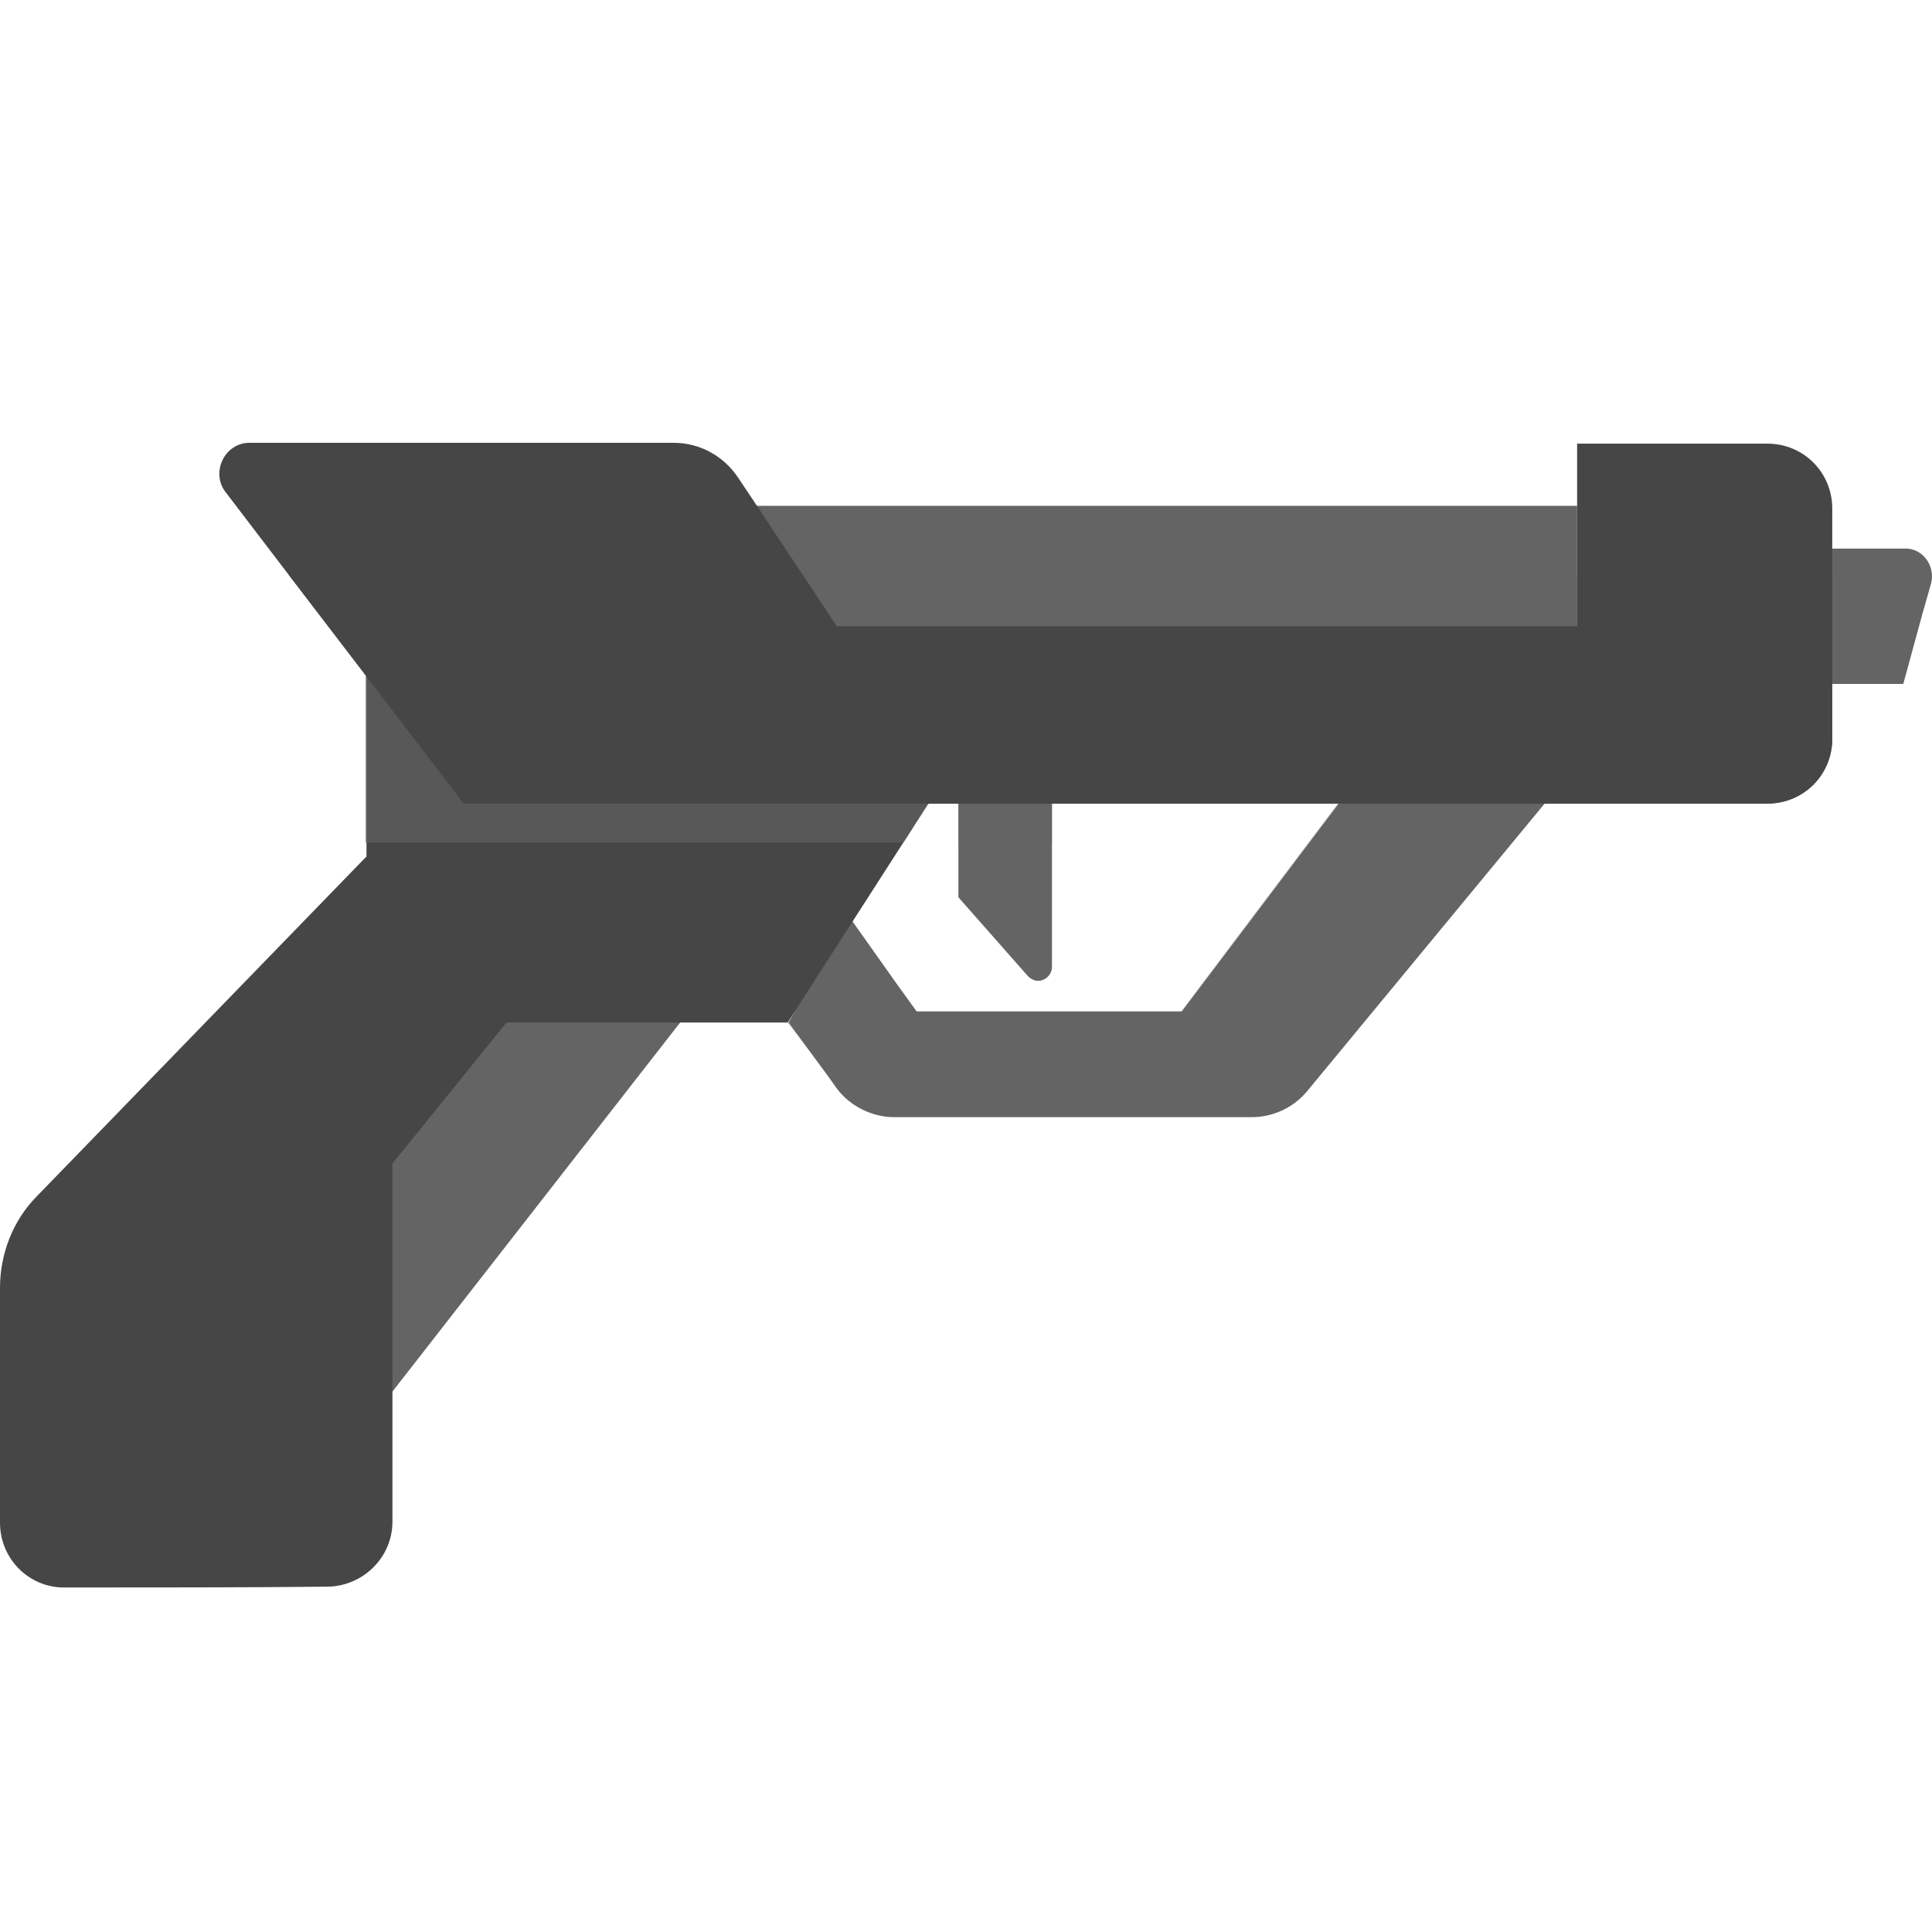
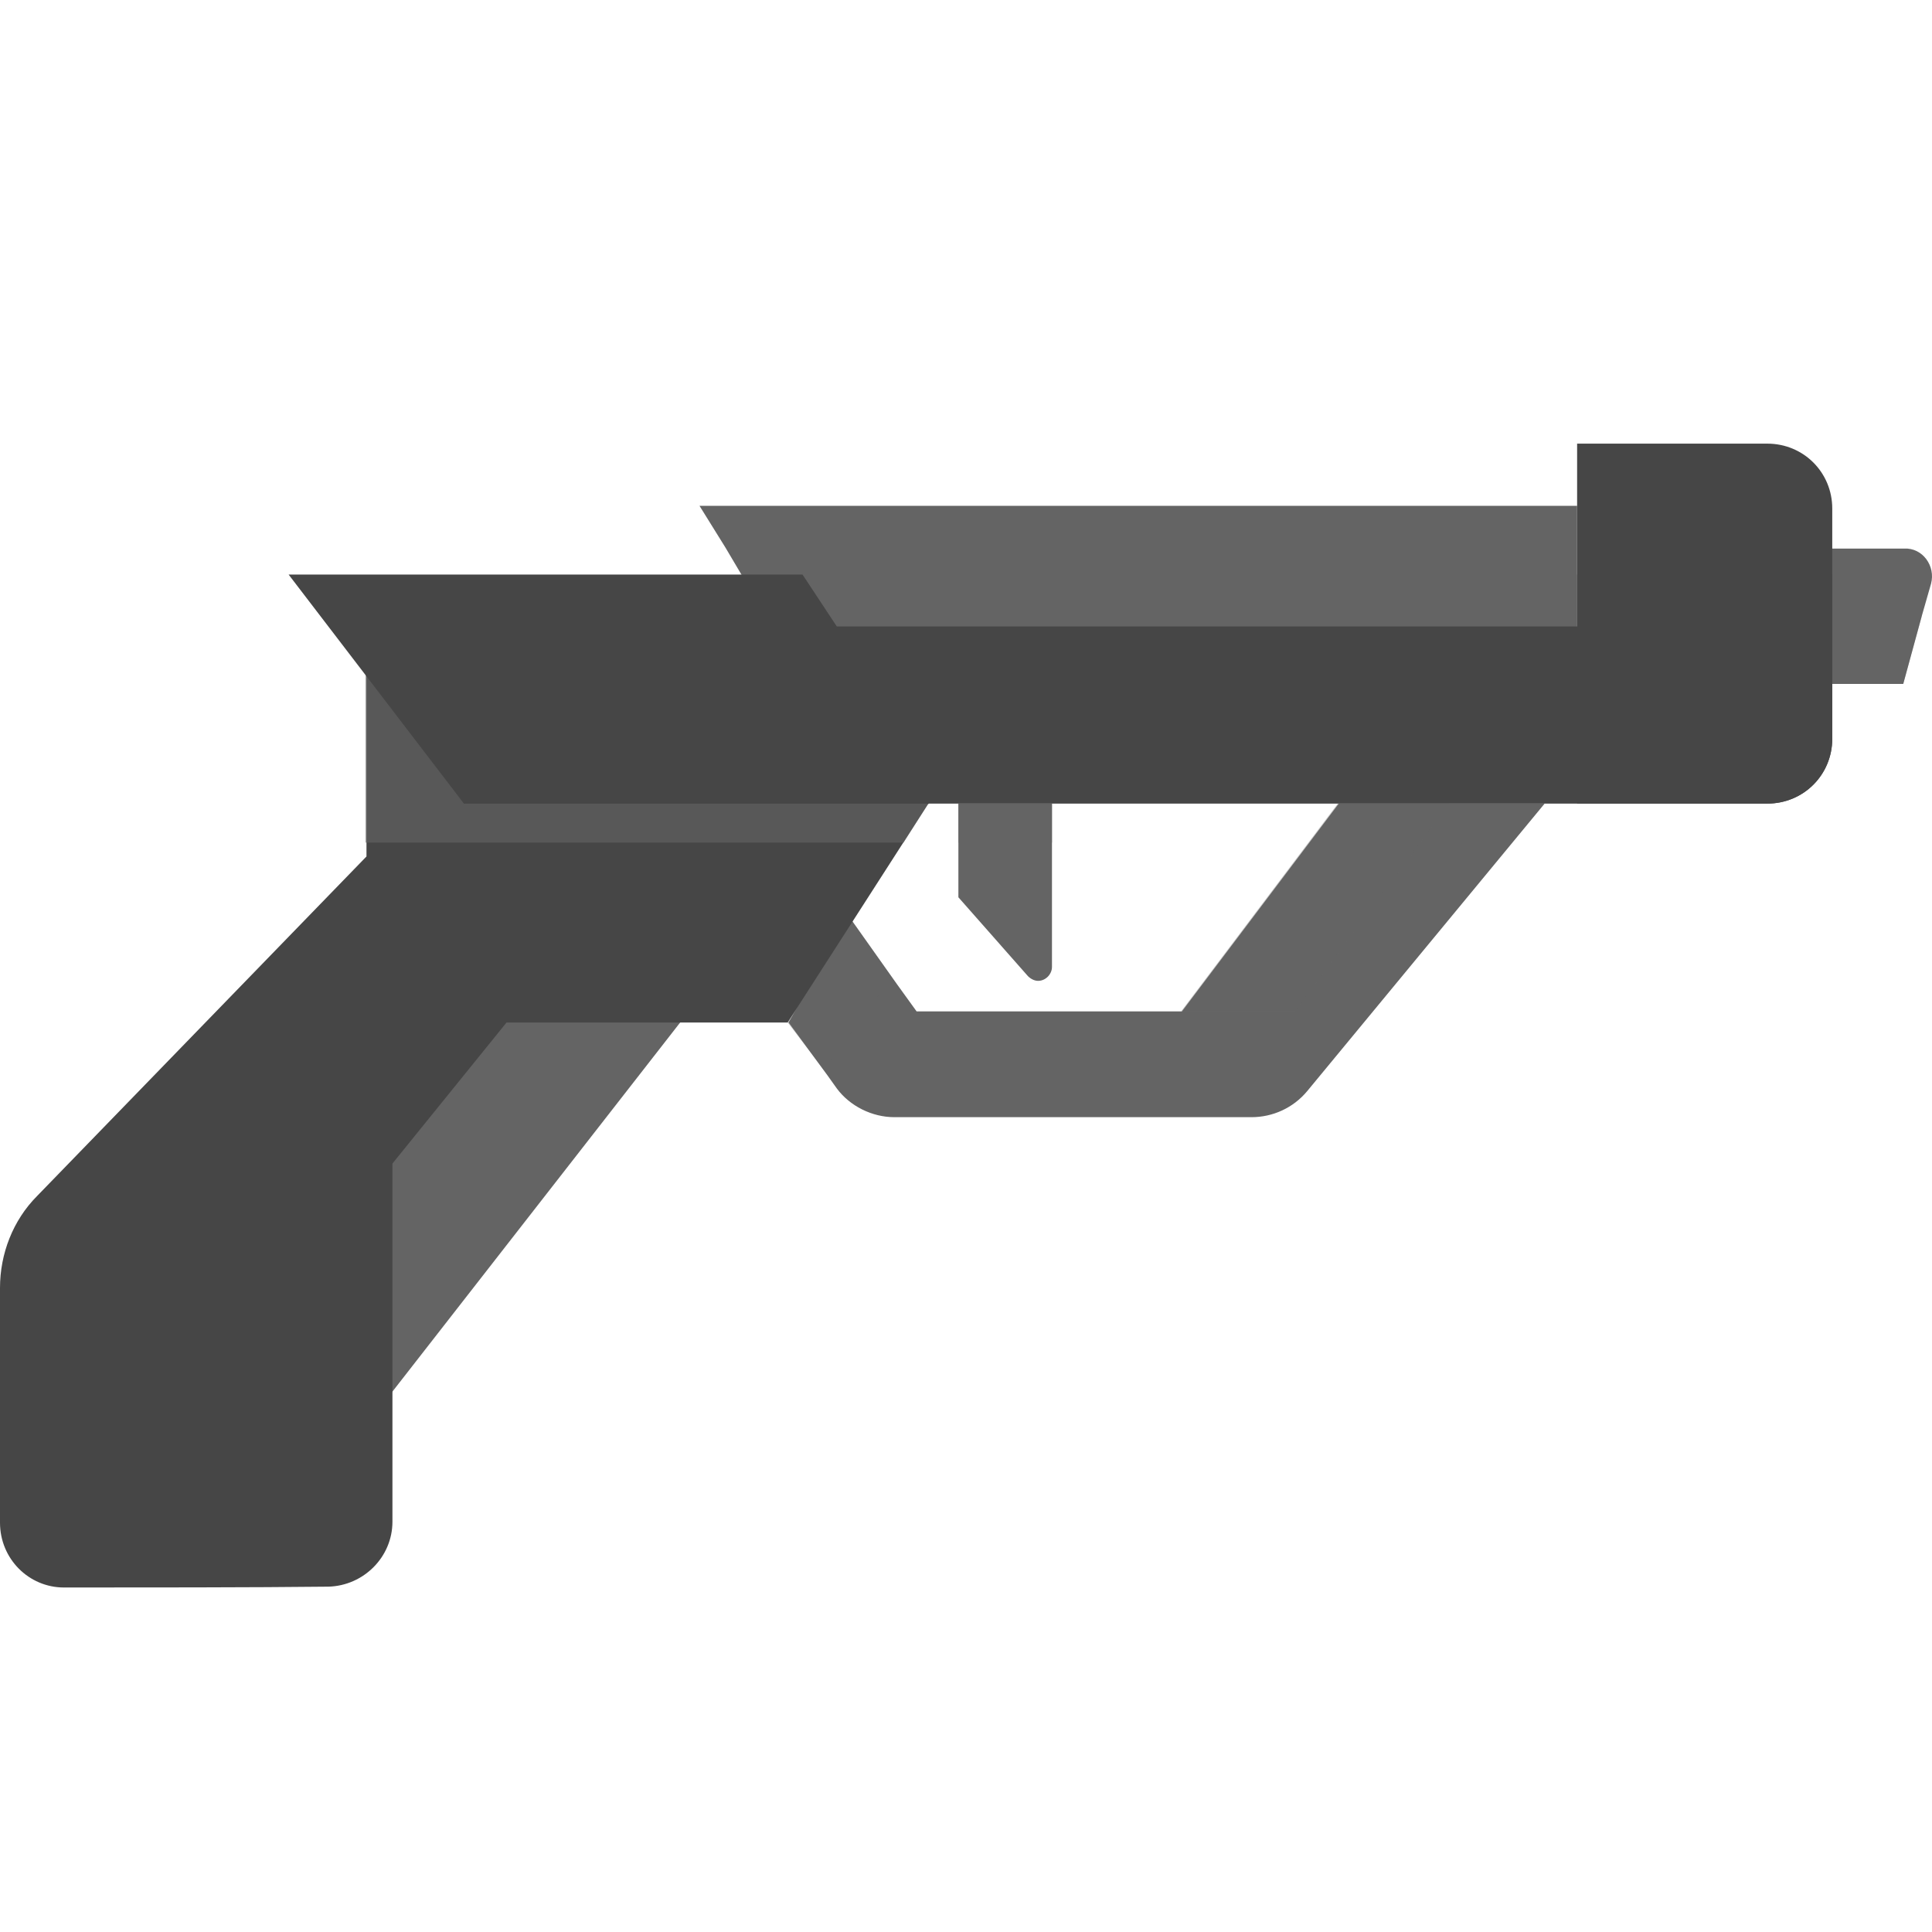
<svg xmlns="http://www.w3.org/2000/svg" width="16" height="16" viewBox="0 0 16 16" fill="none">
  <path d="M13.061 4.189V5.679H6.692L6.676 5.664L6.008 4.535L5.793 4.189H13.061Z" fill="#646464" />
  <path d="M15.992 4.834L15.915 5.103L15.762 5.664H13.826V4.543H15.769C15.923 4.535 16.031 4.688 15.992 4.834Z" fill="#646464" />
  <path d="M3.135 11.672L5.908 8.115H3.465L2.597 10.535L3.135 11.672Z" fill="#646464" />
  <path d="M12.792 6.655L10.825 9.037C10.71 9.175 10.541 9.252 10.364 9.252H7.407C7.222 9.252 7.038 9.16 6.93 9.014L6.853 8.906L6.531 8.468L7.022 7.577L7.43 8.153L7.591 8.376H9.788L11.087 6.655H12.792Z" fill="#646464" />
  <path d="M8.712 6.655V8.007C8.712 8.069 8.659 8.123 8.597 8.123C8.567 8.123 8.536 8.107 8.513 8.084L7.937 7.431V6.655H8.712Z" fill="#646464" />
-   <path opacity="0.35" d="M15.915 5.103L15.761 5.664H14.271V5.103H15.915Z" fill="#646464" />
+   <path opacity="0.35" d="M15.915 5.103L15.761 5.664V5.103H15.915Z" fill="#646464" />
  <path opacity="0.35" d="M12.001 6.655L10.726 8.376H9.781L11.079 6.655H12.001Z" fill="#646464" />
  <path opacity="0.35" d="M7.383 8.092L6.823 8.86L6.523 8.468L7.015 7.577L7.383 8.092Z" fill="#646464" />
  <path d="M7.691 6.655L7.683 6.663L6.523 8.468H4.195L3.25 9.636V12.602C3.25 12.894 3.012 13.132 2.72 13.14C2.113 13.147 1.137 13.147 0.53 13.147C0.238 13.147 0 12.909 0 12.61V10.666C0 10.382 0.108 10.105 0.307 9.905L3.035 7.093V5.349L3.849 6.648H7.691V6.655Z" fill="#464646" />
  <path opacity="0.61" d="M8.712 6.655H7.937V6.978H8.712V6.655Z" fill="#646464" />
  <path opacity="0.61" d="M7.691 6.655L7.683 6.663L7.483 6.978H3.027V5.349L3.842 6.655H7.691Z" fill="#646464" />
-   <path d="M13.061 5.188V6.655H3.841L2.389 4.758L1.867 4.074C1.744 3.913 1.859 3.667 2.067 3.667H5.578C5.793 3.667 5.993 3.774 6.115 3.959L6.238 4.143L6.646 4.758L6.93 5.188H13.061Z" fill="#464646" />
  <path d="M15.174 4.212V6.117C15.174 6.417 14.936 6.655 14.636 6.655H13.061V3.674H14.636C14.936 3.674 15.174 3.912 15.174 4.212Z" fill="#464646" />
  <path d="M15.174 4.758V6.117C15.174 6.417 14.936 6.655 14.636 6.655H3.842L2.39 4.758H6.646L6.93 5.188H13.061V4.758H15.174Z" fill="#464646" />
</svg>